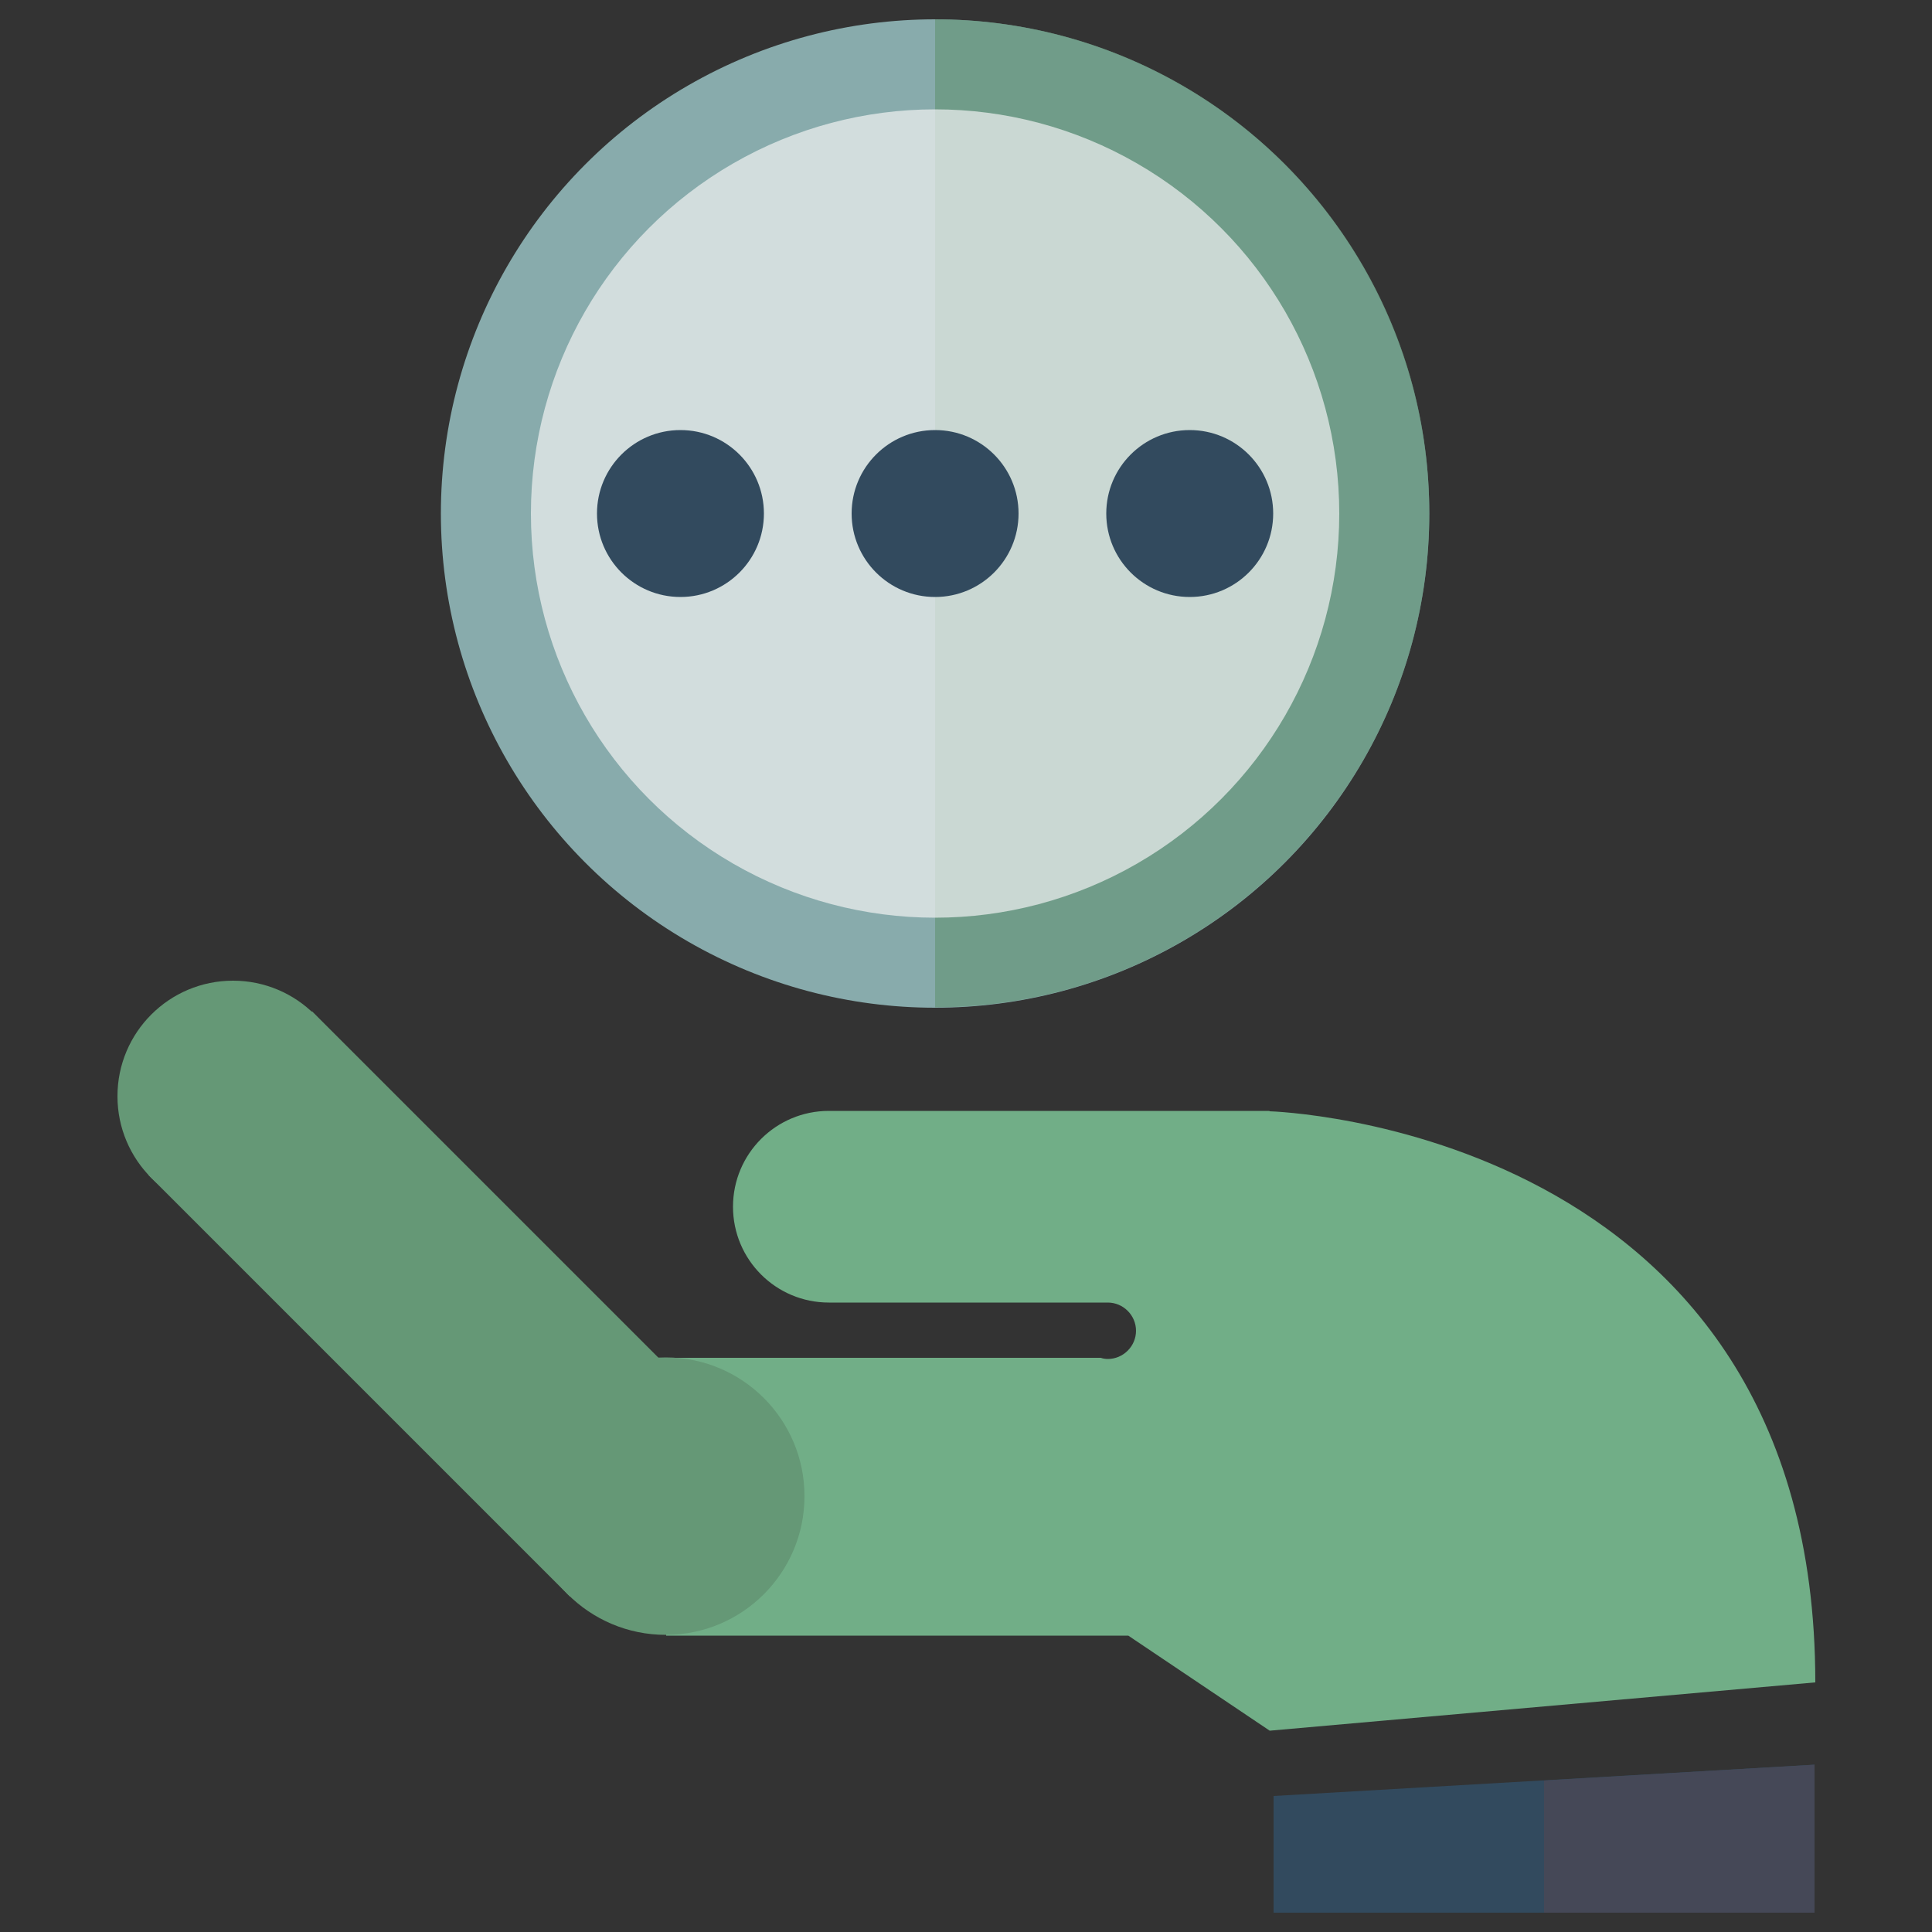
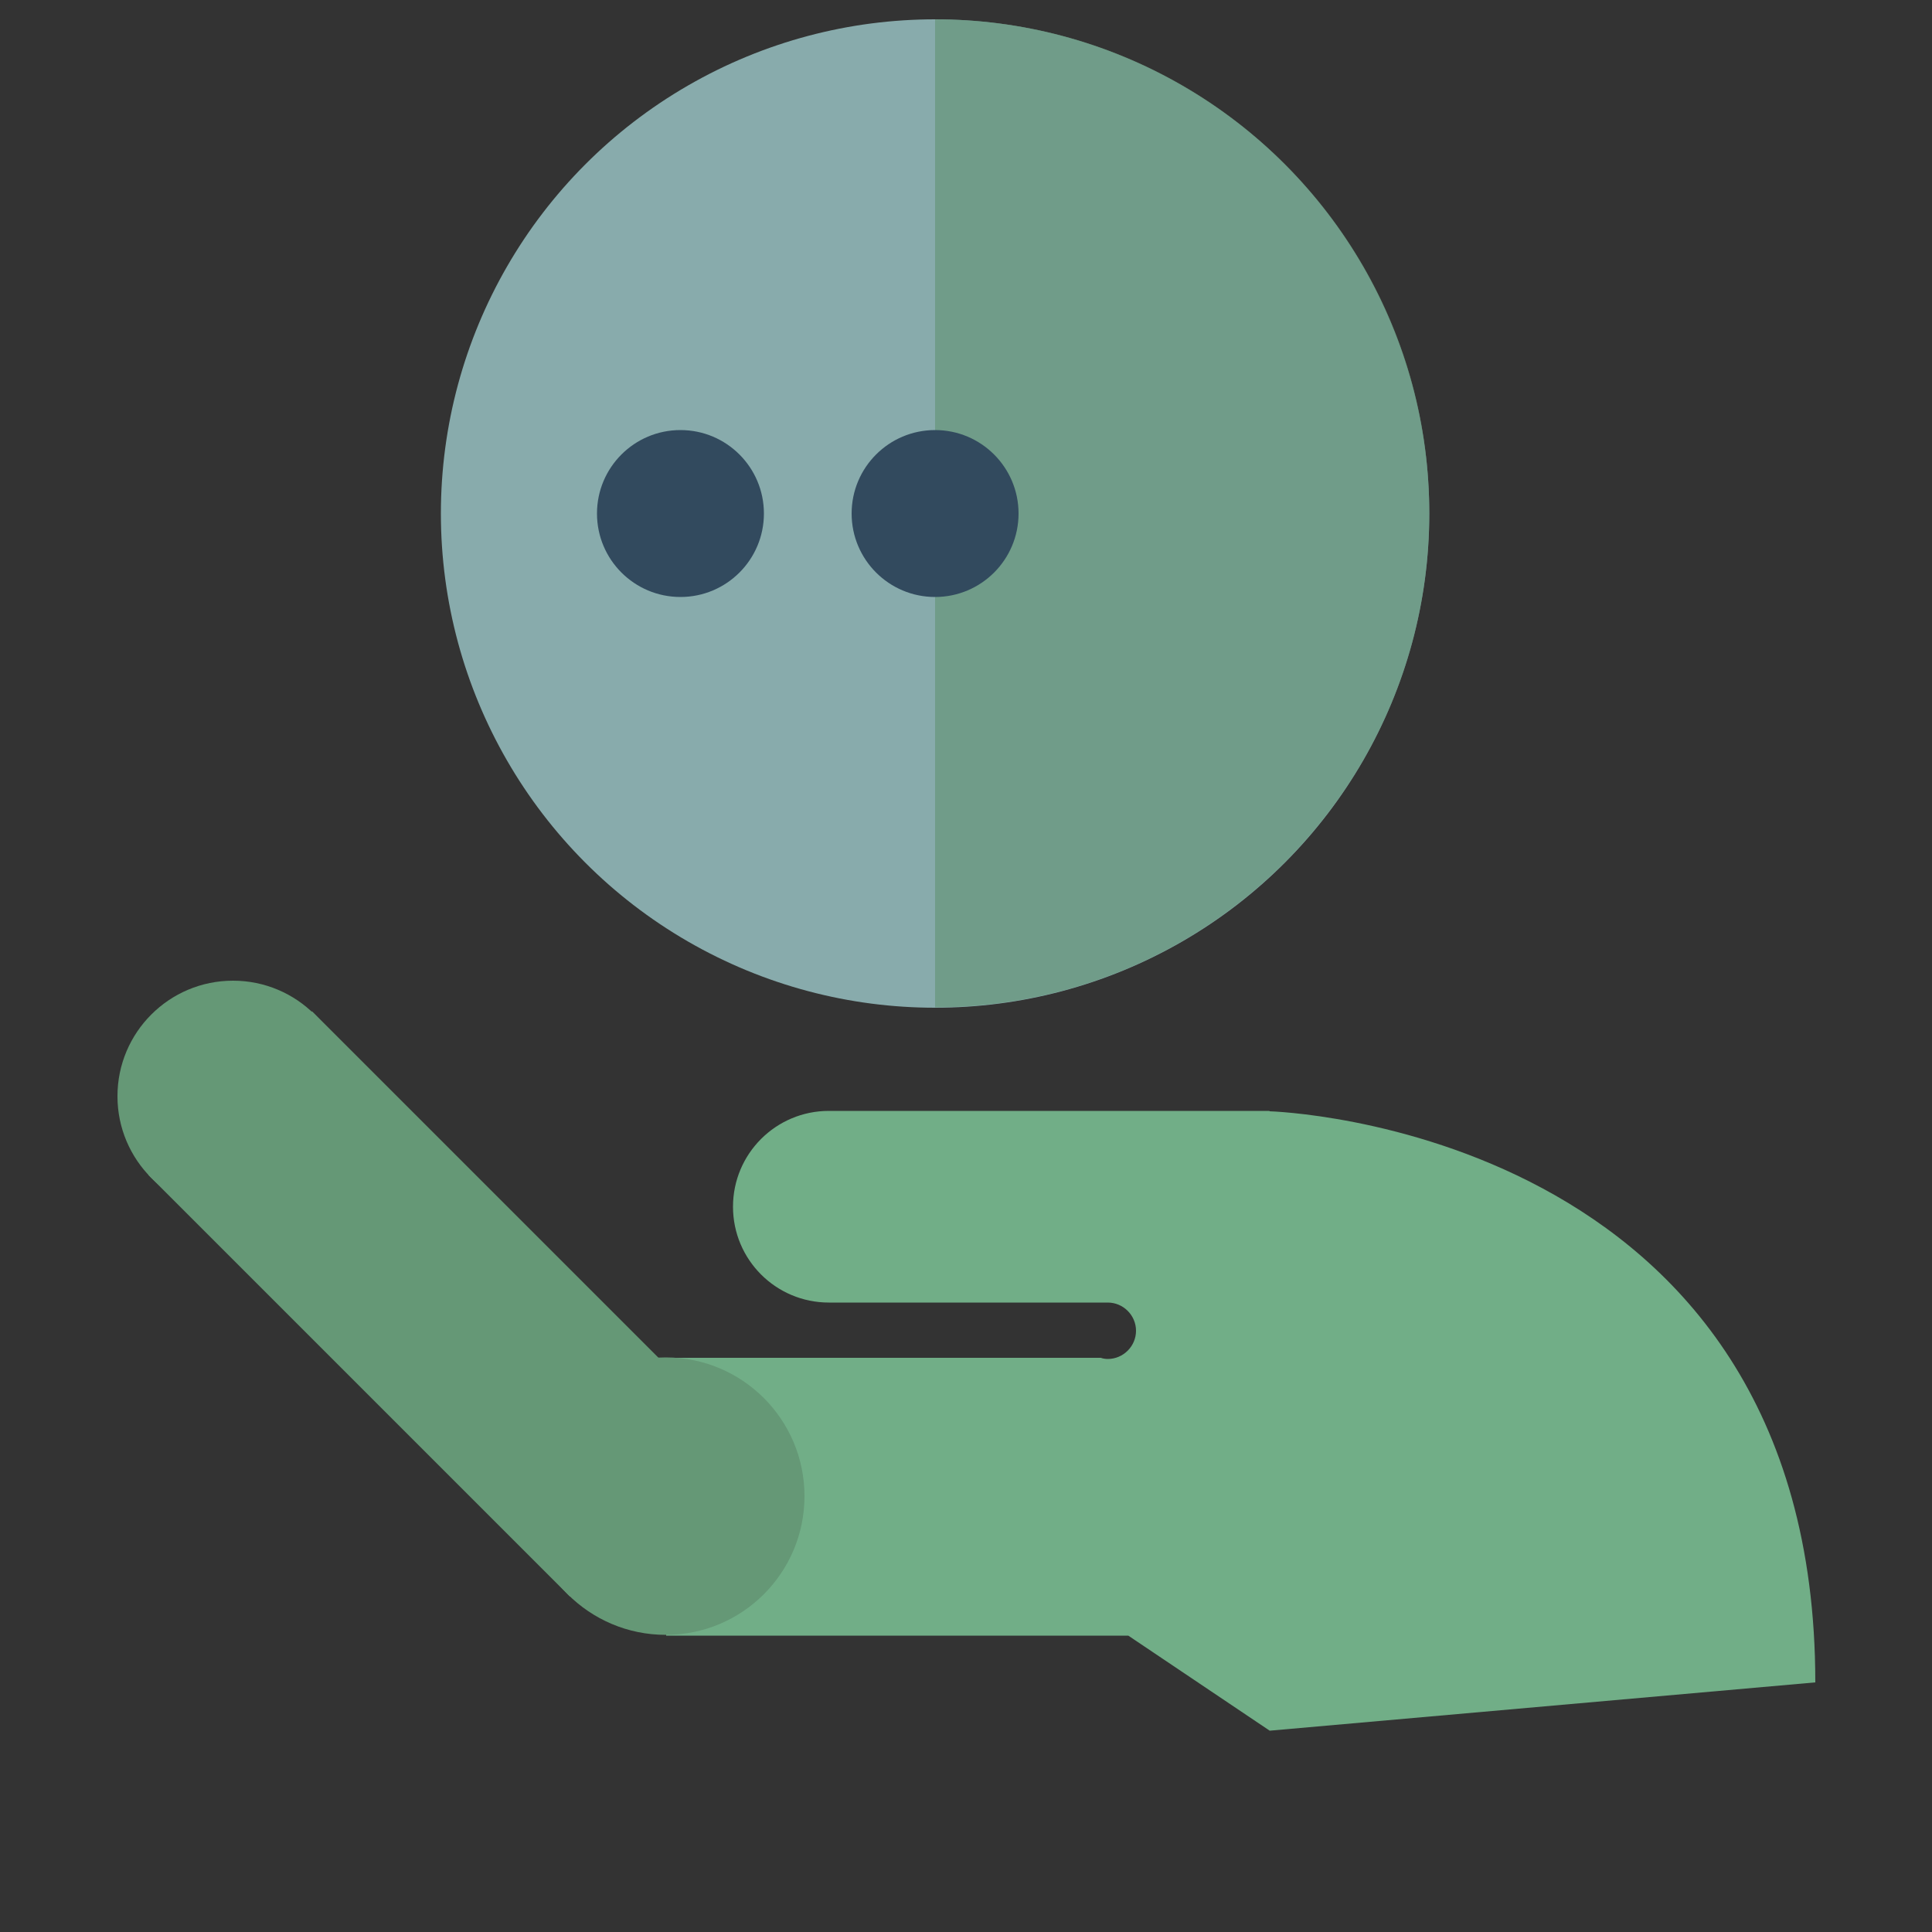
<svg xmlns="http://www.w3.org/2000/svg" id="Layer_1" data-name="Layer 1" viewBox="0 0 50 50">
  <rect x="0" y="0" width="50" height="50" fill="#333333" stroke="none" />
  <defs>
    <style>
      .cls-1 {
        fill: #324a5e;
      }

      .cls-1, .cls-2, .cls-3, .cls-4, .cls-5, .cls-6, .cls-7 {
        stroke-width: 0px;
      }

      .cls-2 {
        fill: #88abac;
      }

      .cls-3 {
        fill: #454857;
      }

      .cls-4 {
        fill: #659876;
      }

      .cls-5 {
        fill: #f1f2f2;
        opacity: .7;
      }

      .cls-6 {
        fill: #619372;
        opacity: .6;
      }

      .cls-7 {
        fill: #71ae87;
      }
    </style>
  </defs>
  <path class="cls-7" d="m32.85,28.75h-11.4c-1.37,0-2.48,1.11-2.48,2.48s1.11,2.48,2.48,2.48h7.18,0s.03,0,.04,0c.4,0,.73.33.73.73s-.33.73-.73.73c-.06,0-.13-.01-.18-.03h-11.25v7.19h11.96l3.66,2.46,14.12-1.25c0-14.39-14.12-14.78-14.12-14.78Z" />
  <g>
    <circle class="cls-4" cx="6.03" cy="28.37" r="2.99" />
    <circle class="cls-4" cx="17.23" cy="38.72" r="3.59" />
    <rect class="cls-4" x="3.69" y="30.75" width="15.43" height="5.99" transform="translate(27.21 1.82) rotate(45)" />
  </g>
  <g>
-     <polygon class="cls-1" points="46.96 49.5 32.96 49.5 32.96 46.48 46.96 45.67 46.96 49.5" />
-     <polygon class="cls-3" points="39.96 46.08 39.96 49.5 46.96 49.5 46.96 45.67 39.96 46.08" />
-   </g>
+     </g>
  <g>
    <circle class="cls-2" cx="24.2" cy="13.29" r="12.79" />
    <path class="cls-6" d="m24.2.5v25.57c7.06,0,12.79-5.72,12.79-12.79S31.26.5,24.2.5Z" />
  </g>
-   <circle class="cls-5" cx="24.2" cy="13.29" r="10.46" />
  <g>
    <circle class="cls-1" cx="17.61" cy="13.29" r="2.16" />
    <circle class="cls-1" cx="24.2" cy="13.29" r="2.16" />
-     <circle class="cls-1" cx="30.79" cy="13.29" r="2.16" />
  </g>
</svg>